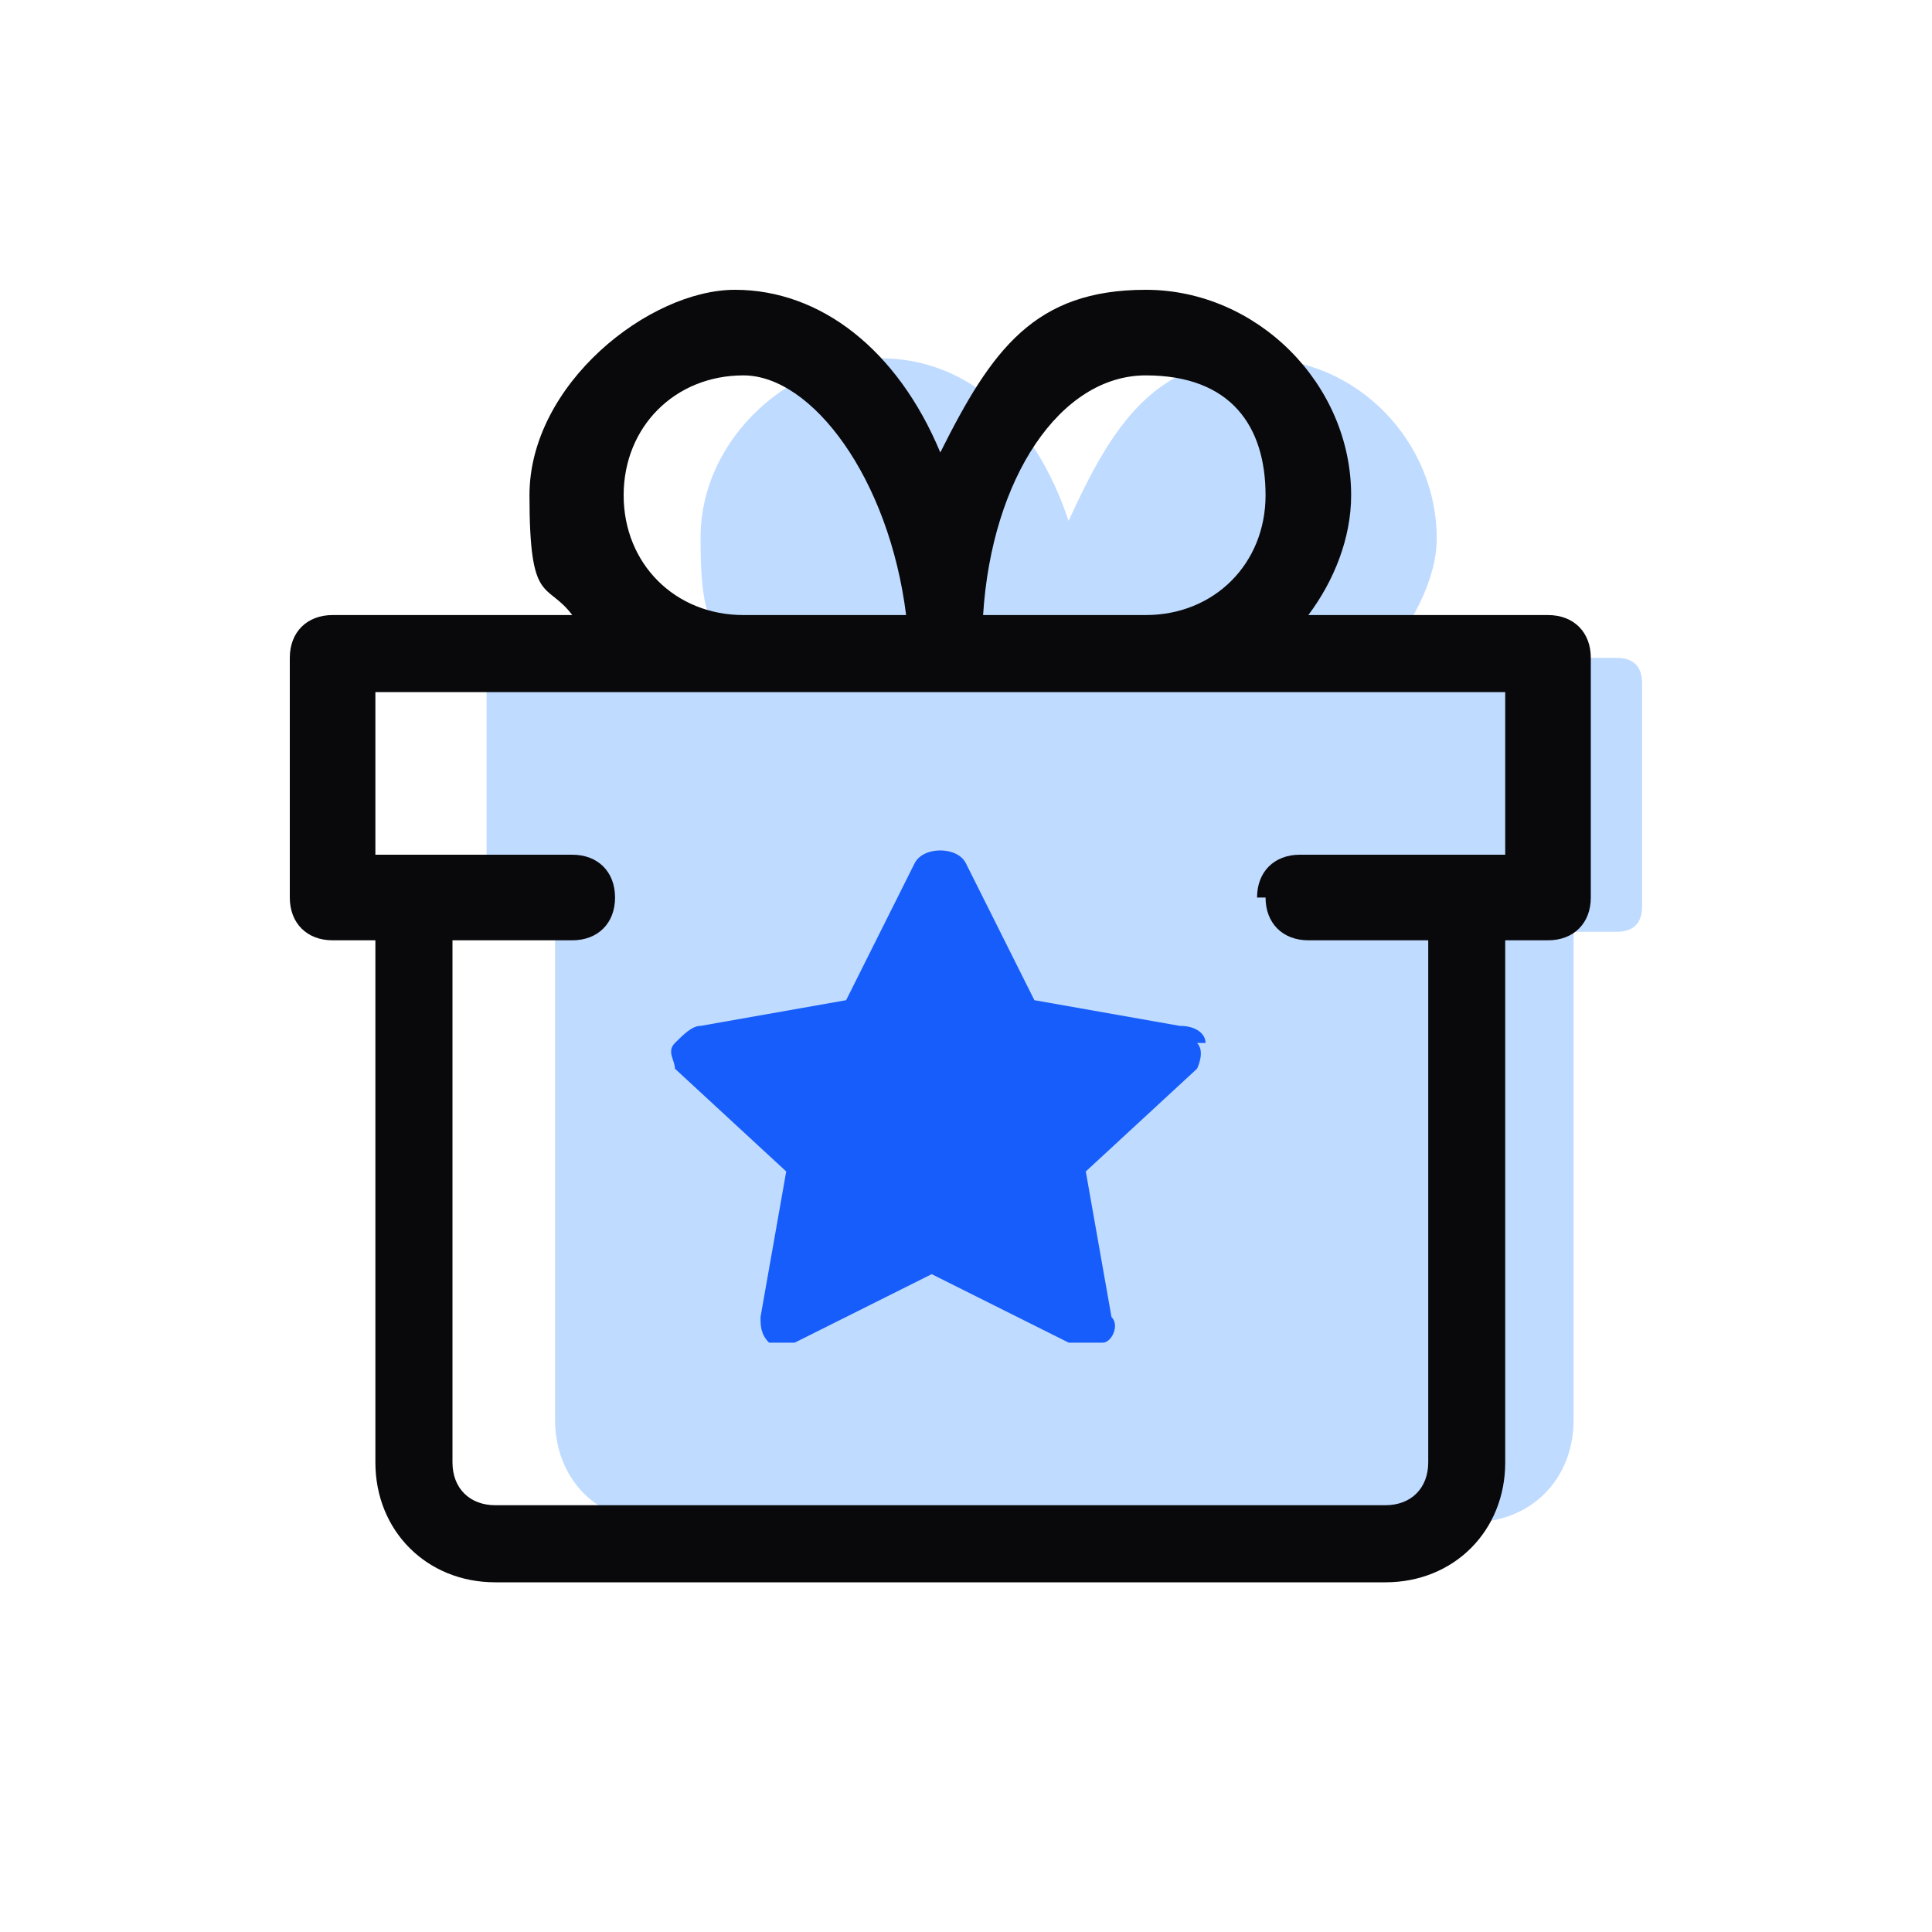
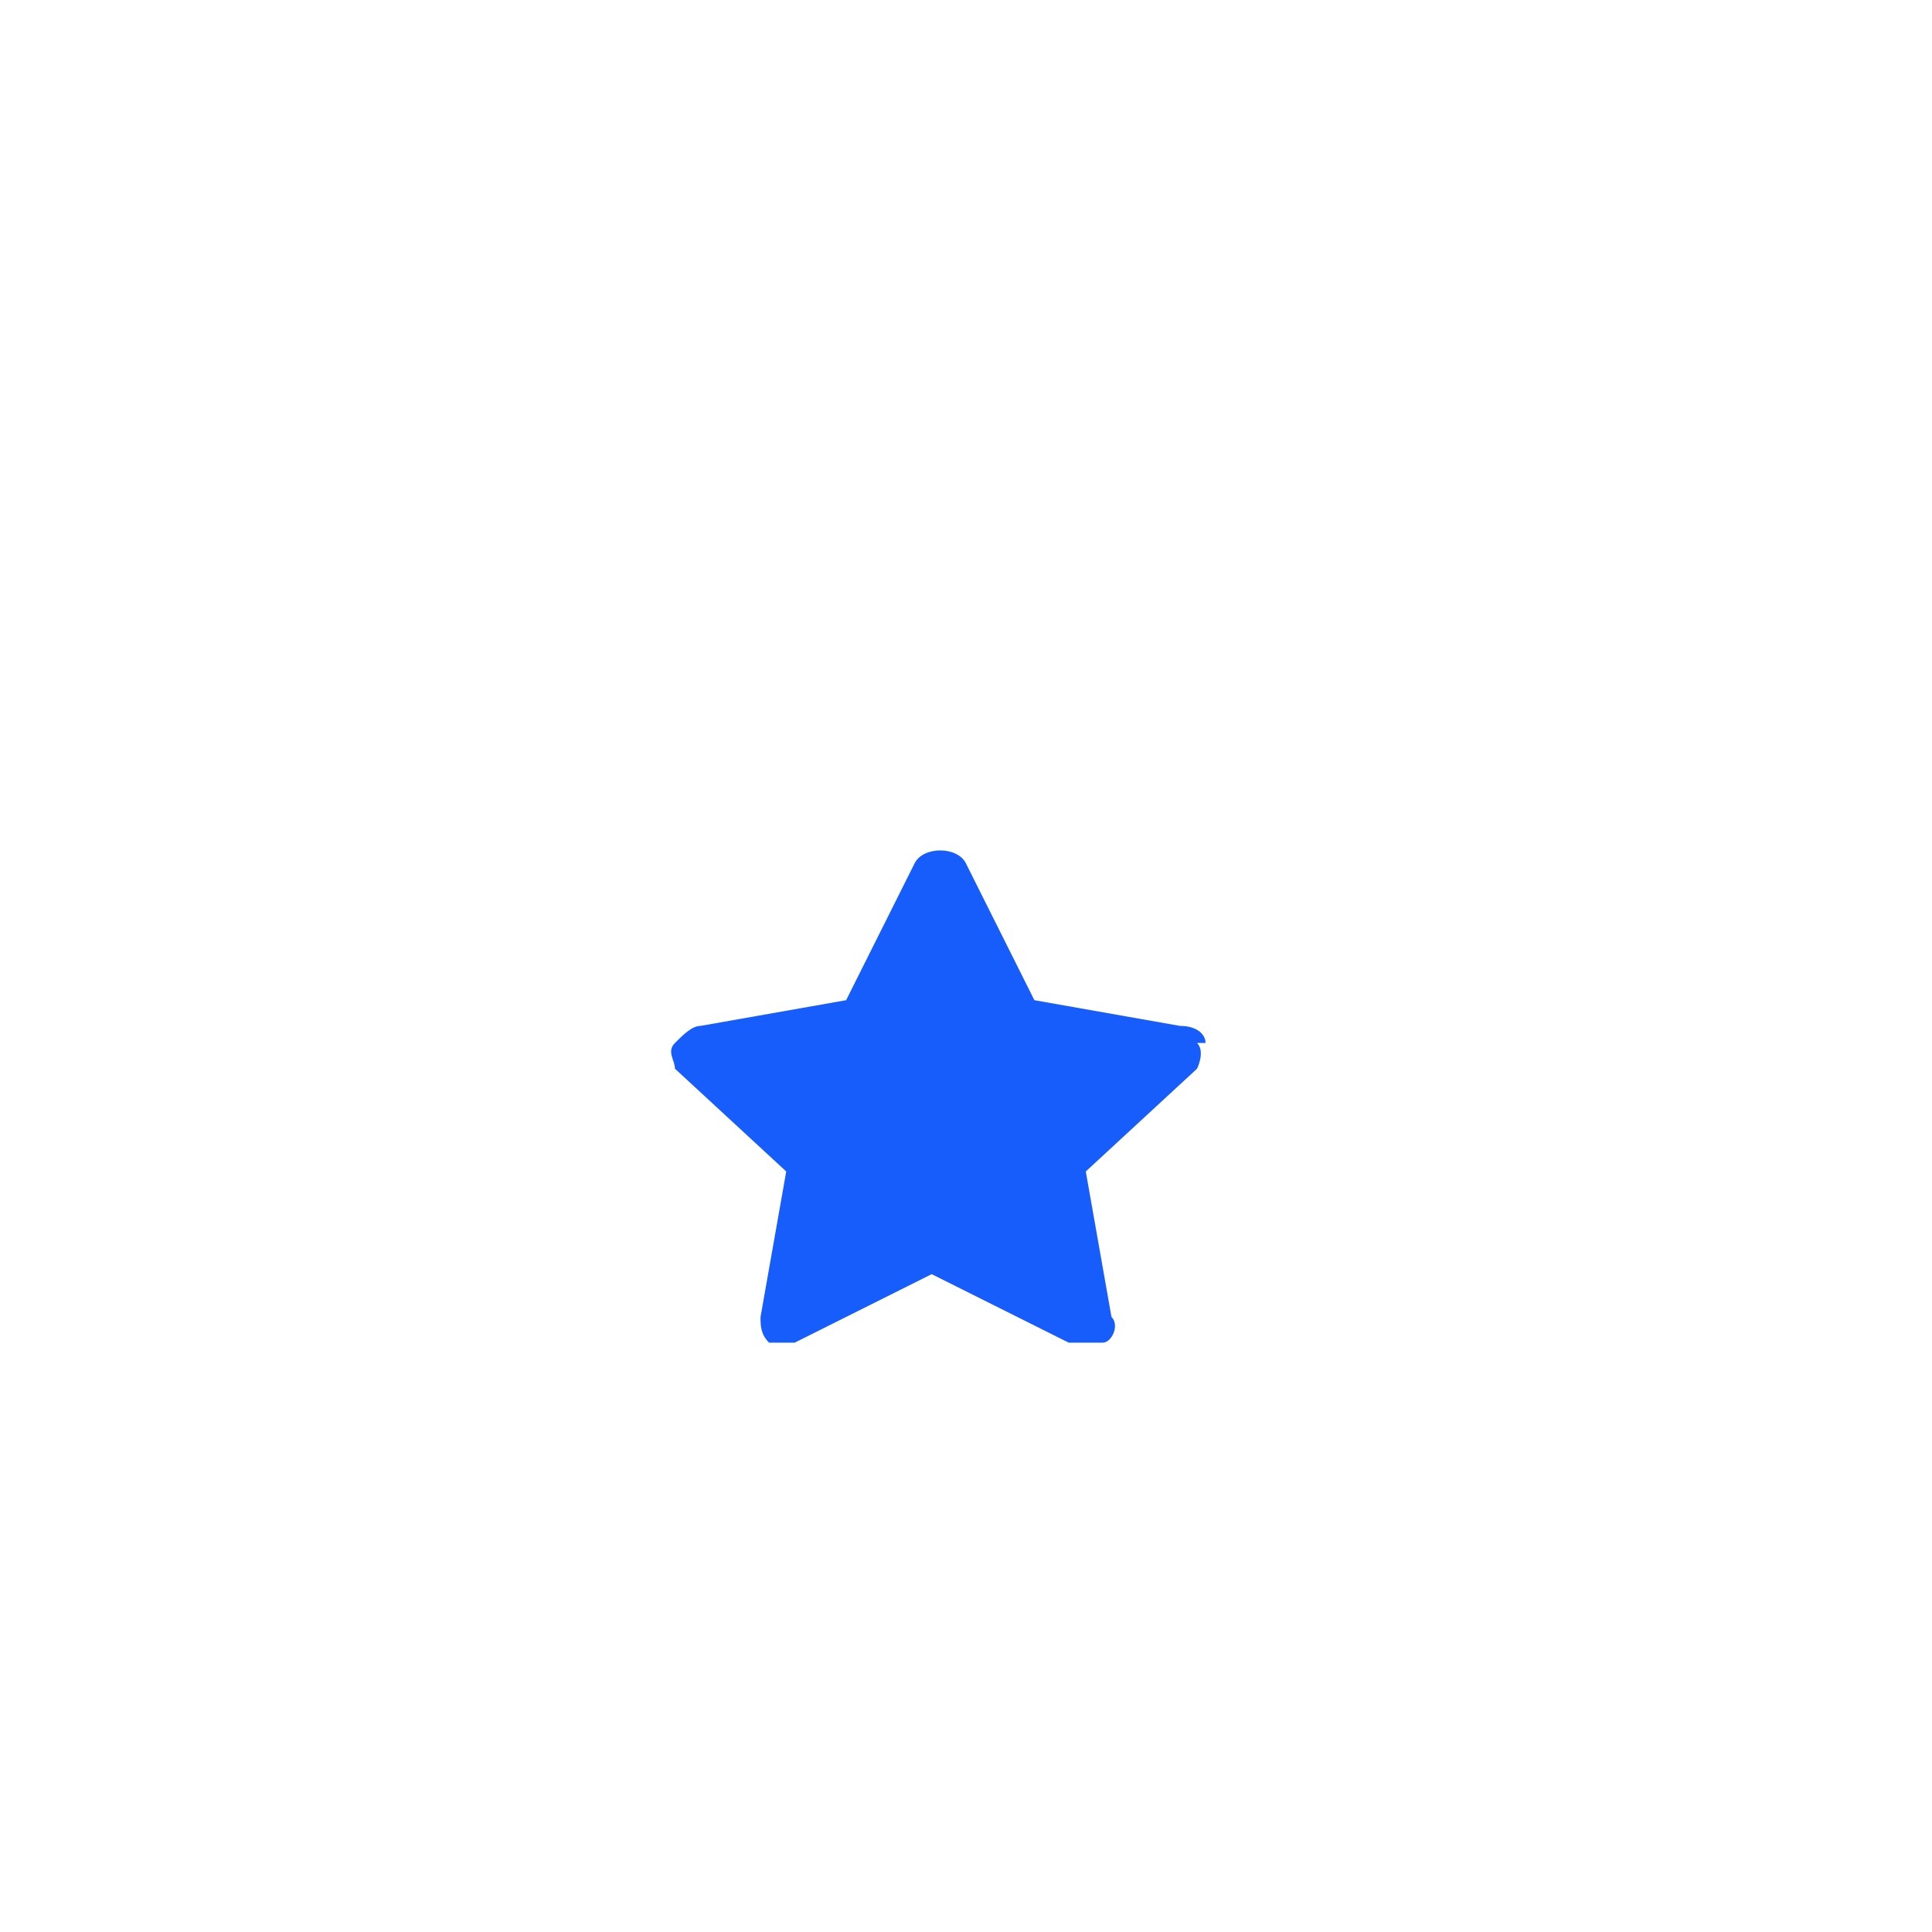
<svg xmlns="http://www.w3.org/2000/svg" width="20" height="20" viewBox="0 0 20 20" fill="none">
-   <path d="M16.822 6.81H14.341C14.607 6.456 14.873 6.013 14.873 5.57C14.873 4.595 14.075 3.709 13.012 3.709C11.948 3.709 11.505 4.418 11.062 5.393C10.708 4.329 9.999 3.709 9.113 3.709C8.227 3.709 7.252 4.506 7.252 5.57C7.252 6.633 7.43 6.456 7.784 6.81H5.303C5.126 6.81 5.037 6.899 5.037 7.076V9.38C5.037 9.557 5.126 9.646 5.303 9.646H5.746V14.696C5.746 15.317 6.189 15.76 6.809 15.76H15.227C15.847 15.76 16.29 15.317 16.29 14.696V9.646H16.733C16.91 9.646 16.999 9.557 16.999 9.38V7.076C16.999 6.899 16.91 6.81 16.733 6.81H16.822Z" fill="#BFDBFF" />
-   <path d="M16.025 6.367H13.544C13.81 6.013 13.987 5.57 13.987 5.127C13.987 3.975 13.013 3 11.861 3C10.709 3 10.266 3.62 9.734 4.684C9.291 3.62 8.494 3 7.608 3C6.722 3 5.481 3.975 5.481 5.127C5.481 6.278 5.658 6.013 5.924 6.367H3.443C3.177 6.367 3 6.544 3 6.81V9.291C3 9.557 3.177 9.734 3.443 9.734H3.886V15.139C3.886 15.848 4.418 16.38 5.127 16.38H14.342C15.051 16.38 15.582 15.848 15.582 15.139V9.734H16.025C16.291 9.734 16.468 9.557 16.468 9.291V6.81C16.468 6.544 16.291 6.367 16.025 6.367ZM10.177 6.367C10.266 4.949 10.975 3.886 11.861 3.886C12.747 3.886 13.101 4.418 13.101 5.127C13.101 5.835 12.57 6.367 11.861 6.367H10.177ZM13.101 9.291C13.101 9.557 13.278 9.734 13.544 9.734H14.785V15.139C14.785 15.405 14.608 15.582 14.342 15.582H5.127C4.861 15.582 4.684 15.405 4.684 15.139V9.734H5.924C6.19 9.734 6.367 9.557 6.367 9.291C6.367 9.025 6.19 8.848 5.924 8.848H3.886V7.165H15.582V8.848H13.456C13.19 8.848 13.013 9.025 13.013 9.291H13.101ZM7.696 6.367C6.987 6.367 6.456 5.835 6.456 5.127C6.456 4.418 6.987 3.886 7.696 3.886C8.405 3.886 9.203 4.949 9.38 6.367H7.696Z" fill="#09090B" />
  <path d="M12.48 10.797C12.48 10.709 12.392 10.62 12.214 10.62L10.708 10.354L9.999 8.937C9.911 8.759 9.556 8.759 9.468 8.937L8.759 10.354L7.252 10.62C7.164 10.62 7.075 10.709 6.987 10.797C6.898 10.886 6.987 10.975 6.987 11.063L8.139 12.127L7.873 13.633C7.873 13.721 7.873 13.81 7.961 13.899C8.05 13.899 8.139 13.899 8.227 13.899L9.645 13.19L11.063 13.899C11.063 13.899 11.151 13.899 11.24 13.899C11.328 13.899 11.328 13.899 11.417 13.899C11.506 13.899 11.594 13.721 11.506 13.633L11.24 12.127L12.392 11.063C12.392 11.063 12.48 10.886 12.392 10.797H12.48Z" fill="#165DFB" />
</svg>